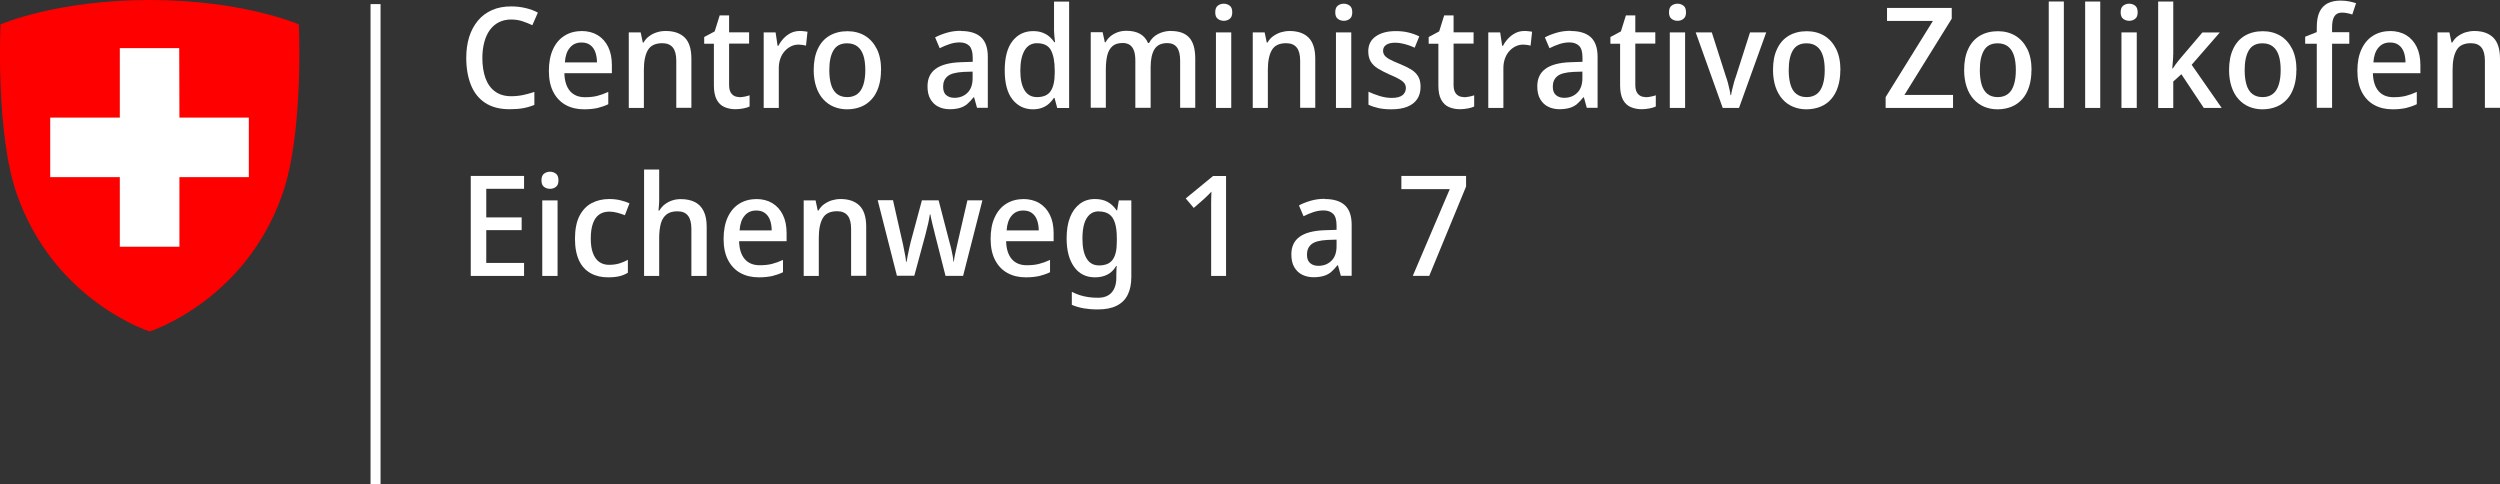
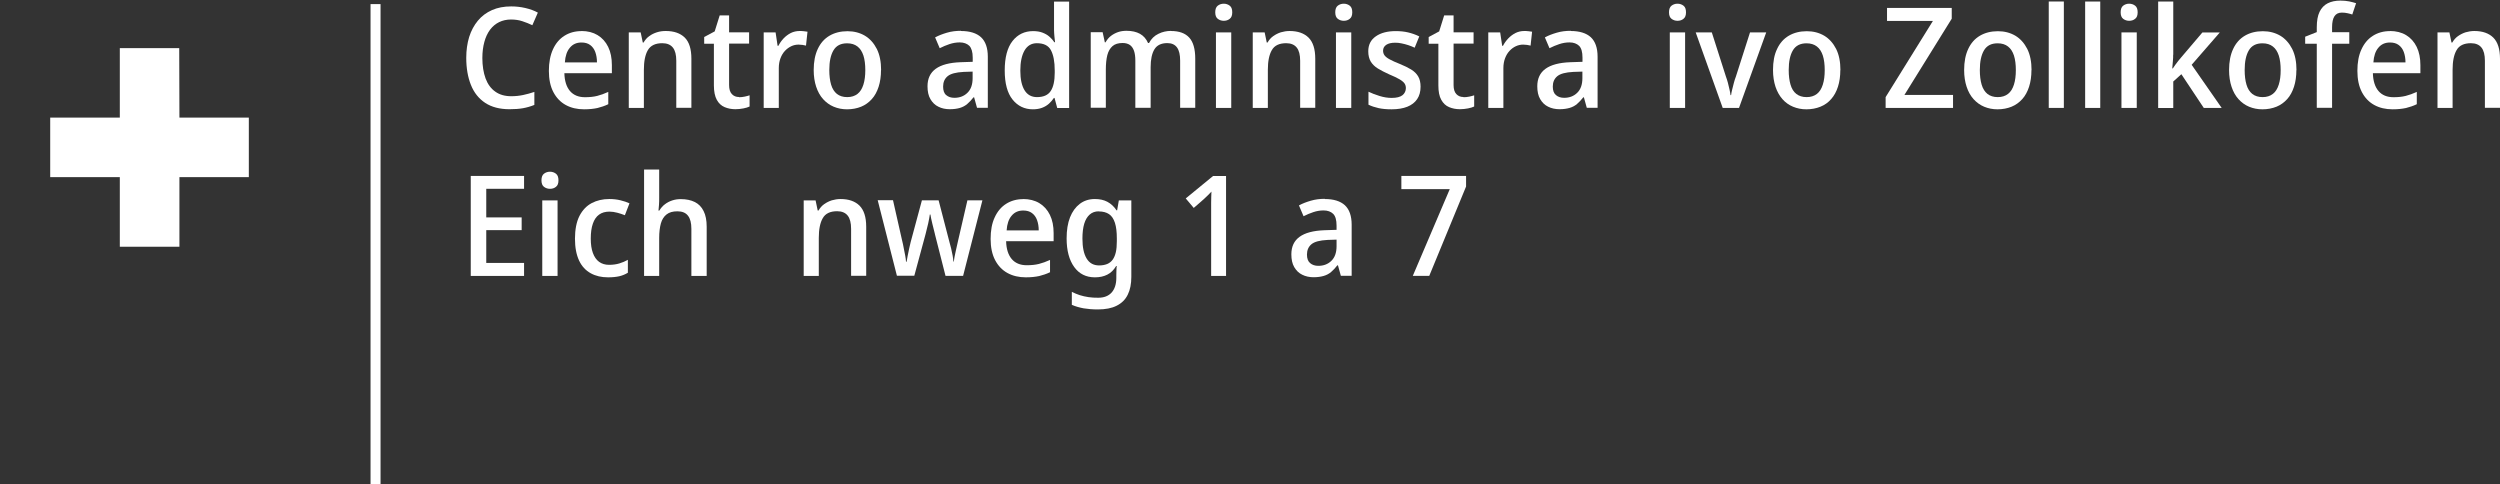
<svg xmlns="http://www.w3.org/2000/svg" id="Ebene_8" width="249.97" height="48.41" viewBox="0 0 249.97 48.41">
  <rect x="0" y="0" width="249.97" height="48.41" fill="#333333" stroke="none" />
  <g id="Ebene_4">
    <g id="Ebene_1">
      <path d="M51.11,1.95c-.45,0-.85.09-1.2.26s-.66.43-.91.76c-.25.34-.44.74-.57,1.22-.13.48-.2,1.01-.2,1.61,0,.78.11,1.46.32,2.04.21.57.54,1.02.97,1.32.43.31.96.46,1.6.46.41,0,.8-.04,1.18-.12.37-.08.75-.18,1.13-.31v1.3c-.37.15-.75.26-1.14.33s-.84.1-1.35.1c-.97,0-1.78-.21-2.42-.63-.64-.42-1.12-1.02-1.43-1.79s-.47-1.68-.47-2.72c0-.76.1-1.45.29-2.08.2-.63.49-1.17.87-1.63s.85-.81,1.41-1.06,1.2-.37,1.93-.37c.47,0,.94.05,1.41.16s.89.26,1.25.46l-.55,1.26c-.31-.15-.64-.28-1-.4s-.74-.17-1.13-.17h.01Z" style="fill:#fff;" />
      <path d="M58.13,3.1c.63,0,1.17.14,1.62.41.46.28.81.67,1.06,1.18s.37,1.12.37,1.82v.81h-4.75c.02.77.21,1.37.56,1.78.35.41.85.62,1.5.62.46,0,.86-.04,1.22-.13.35-.09.72-.22,1.11-.4v1.23c-.35.17-.72.29-1.08.38-.37.08-.81.13-1.34.13-.69,0-1.3-.14-1.83-.43s-.94-.72-1.24-1.29-.45-1.28-.45-2.12.14-1.57.41-2.16.65-1.04,1.14-1.35c.49-.31,1.06-.47,1.7-.47h0ZM58.14,4.25c-.49,0-.87.17-1.16.52-.29.34-.46.83-.5,1.47h3.21c0-.39-.06-.74-.17-1.04-.11-.3-.28-.53-.51-.7s-.52-.25-.86-.25h-.01Z" style="fill:#fff;" />
      <path d="M66.57,3.1c.82,0,1.45.22,1.9.66.44.44.66,1.14.66,2.11v4.91h-1.51v-4.7c0-.59-.11-1.03-.34-1.32s-.58-.44-1.06-.44c-.69,0-1.17.23-1.44.69-.27.46-.4,1.12-.4,1.97v3.81h-1.51V3.24h1.19l.21,1.01h.08c.15-.26.34-.48.57-.64.23-.17.48-.29.76-.38s.57-.13.88-.13h0Z" style="fill:#fff;" />
      <path d="M73.89,9.72c.2,0,.39-.02.57-.06s.35-.08.49-.13v1.12c-.16.08-.37.14-.62.19-.26.05-.53.08-.8.08-.39,0-.75-.07-1.08-.21s-.59-.38-.78-.73-.29-.83-.29-1.44v-4.17h-.97v-.67l1.05-.56.5-1.6h.94v1.69h2v1.13h-2v4.14c0,.41.09.71.28.91s.42.29.71.29v.02Z" style="fill:#fff;" />
      <path d="M79.95,3.1c.12,0,.26,0,.41.02s.28.03.38.05l-.15,1.39c-.1-.03-.22-.05-.35-.07s-.26-.03-.39-.03c-.25,0-.5.05-.73.16s-.44.26-.63.46c-.19.2-.34.45-.45.74s-.17.62-.17.99v3.98h-1.51V3.24h1.19l.2,1.34h.08c.14-.27.31-.52.52-.74s.45-.4.72-.54c.27-.13.57-.2.88-.2Z" style="fill:#fff;" />
      <path d="M88.09,7.01c0,.63-.08,1.18-.24,1.67-.16.49-.38.9-.68,1.23s-.65.59-1.07.76-.89.26-1.41.26c-.48,0-.92-.09-1.33-.26s-.76-.43-1.06-.76-.53-.75-.69-1.23-.25-1.04-.25-1.68c0-.83.14-1.54.41-2.11.27-.58.66-1.02,1.17-1.32.51-.3,1.11-.45,1.8-.45.65,0,1.23.15,1.74.45.5.3.9.75,1.19,1.32.29.58.43,1.29.43,2.13h-.01ZM82.92,7.01c0,.56.06,1.04.18,1.45s.32.72.58.93c.27.21.61.32,1.03.32s.76-.11,1.03-.32.46-.52.59-.93.19-.89.19-1.45-.06-1.06-.19-1.46c-.13-.39-.32-.69-.59-.9s-.61-.32-1.04-.32c-.63,0-1.08.23-1.36.7s-.42,1.12-.42,1.97h0Z" style="fill:#fff;" />
      <path d="M96.08,3.1c.89,0,1.56.21,2.01.62.45.42.68,1.07.68,1.95v5.11h-1.08l-.29-1.05h-.06c-.21.27-.42.49-.63.67s-.46.31-.73.39-.61.13-1.02.13-.8-.08-1.13-.25c-.34-.16-.6-.42-.8-.76-.2-.34-.29-.77-.29-1.28,0-.77.27-1.35.82-1.75s1.38-.62,2.5-.66l1.2-.04v-.42c0-.56-.12-.95-.34-1.18-.23-.22-.55-.34-.96-.34-.34,0-.69.06-1.02.17-.34.11-.66.25-.98.41l-.46-1.08c.35-.19.74-.34,1.18-.47s.91-.19,1.41-.19v.02ZM96.35,7.19c-.77.04-1.3.18-1.6.43s-.45.59-.45,1.04c0,.39.1.68.31.85.21.18.48.27.82.27.51,0,.95-.16,1.29-.49.35-.33.53-.82.53-1.47v-.66l-.91.03h.01Z" style="fill:#fff;" />
      <path d="M103.28,10.93c-.84,0-1.52-.33-2.04-.98s-.78-1.62-.78-2.91.26-2.28.78-2.94c.52-.66,1.21-.99,2.06-.99.35,0,.67.05.93.15s.5.23.69.4c.2.17.36.35.49.56h.08c-.02-.13-.04-.32-.06-.57s-.04-.47-.04-.66V.16h1.51v10.64h-1.19l-.27-1.01h-.06c-.14.21-.31.41-.5.58s-.42.31-.69.41c-.27.1-.58.15-.94.15h.03ZM103.68,9.71c.65,0,1.11-.2,1.38-.61s.4-1.02.4-1.83v-.22c0-.89-.13-1.56-.38-2.03s-.72-.7-1.41-.7c-.54,0-.95.25-1.23.73-.28.49-.42,1.16-.42,2.01s.14,1.5.42,1.96c.28.46.7.69,1.25.69h0Z" style="fill:#fff;" />
      <path d="M117.09,3.1c.81,0,1.42.22,1.82.66s.6,1.14.6,2.11v4.91h-1.51v-4.72c0-.58-.1-1.02-.31-1.31s-.53-.44-.97-.44c-.61,0-1.04.21-1.29.62s-.38,1.01-.38,1.79v4.06h-1.53v-4.72c0-.38-.04-.71-.13-.97s-.23-.46-.41-.59c-.19-.13-.43-.2-.73-.2-.43,0-.77.1-1.01.31-.24.21-.42.51-.52.9s-.15.88-.15,1.45v3.81h-1.51V3.22h1.19l.22,1.01h.07c.15-.26.33-.48.54-.64s.45-.29.71-.38.55-.13.85-.13c.53,0,.98.1,1.34.3.36.2.63.51.81.92h.1c.22-.42.54-.73.94-.92.4-.2.83-.29,1.27-.29h0Z" style="fill:#fff;" />
-       <path d="M122.36.37c.23,0,.43.07.6.2s.25.35.25.66-.08.52-.25.65c-.17.14-.37.2-.6.2s-.43-.07-.6-.2-.25-.35-.25-.65.08-.53.25-.66.37-.2.6-.2ZM123.11,3.24v7.55h-1.53V3.24h1.53Z" style="fill:#fff;" />
+       <path d="M122.36.37c.23,0,.43.07.6.2s.25.35.25.66-.08.52-.25.65c-.17.14-.37.2-.6.2s-.43-.07-.6-.2-.25-.35-.25-.65.08-.53.25-.66.37-.2.6-.2ZM123.11,3.24v7.55h-1.53V3.24h1.53" style="fill:#fff;" />
      <path d="M128.94,3.1c.82,0,1.45.22,1.9.66.44.44.67,1.14.67,2.11v4.91h-1.51v-4.7c0-.59-.11-1.03-.34-1.32s-.58-.44-1.06-.44c-.69,0-1.17.23-1.43.69-.27.46-.4,1.12-.4,1.97v3.81h-1.51V3.24h1.19l.21,1.01h.08c.15-.26.34-.48.57-.64.23-.16.48-.29.76-.38.28-.08.57-.13.88-.13h-.01Z" style="fill:#fff;" />
      <path d="M134.36.37c.23,0,.43.07.6.2s.25.35.25.66-.08.52-.25.65c-.17.14-.37.2-.6.2s-.43-.07-.6-.2c-.17-.13-.25-.35-.25-.65s.08-.53.25-.66.37-.2.6-.2ZM135.11,3.24v7.55h-1.53V3.24h1.53Z" style="fill:#fff;" />
      <path d="M142.04,8.66c0,.5-.11.91-.34,1.25s-.56.59-.98.76-.95.26-1.58.26c-.5,0-.94-.04-1.3-.12s-.7-.19-1.01-.34v-1.3c.33.16.7.3,1.12.43s.82.19,1.2.19c.49,0,.85-.09,1.08-.27.22-.18.34-.42.34-.71,0-.17-.04-.32-.13-.46-.09-.13-.25-.27-.5-.42-.24-.14-.59-.31-1.05-.5-.44-.2-.81-.39-1.12-.58s-.54-.42-.71-.69c-.16-.27-.25-.61-.25-1.03,0-.65.25-1.15.76-1.5.5-.35,1.17-.52,1.99-.52.44,0,.85.04,1.23.13s.76.22,1.12.4l-.46,1.13c-.21-.1-.43-.19-.65-.26-.22-.07-.44-.13-.65-.17-.21-.05-.43-.07-.64-.07-.39,0-.69.07-.9.21-.21.14-.32.34-.32.59,0,.18.05.33.15.47.1.13.27.27.52.4.24.13.58.29,1.02.46.44.18.81.36,1.12.55.31.19.54.42.7.69.16.27.24.62.24,1.04v-.02Z" style="fill:#fff;" />
      <path d="M146.34,9.72c.2,0,.39-.02.57-.06.19-.04.35-.08.49-.13v1.12c-.16.08-.37.14-.62.19-.26.05-.53.08-.81.08-.39,0-.75-.07-1.08-.21s-.59-.38-.78-.73c-.2-.35-.29-.83-.29-1.44v-4.17h-.97v-.67l1.05-.56.5-1.6h.94v1.69h2v1.13h-2v4.14c0,.41.09.71.28.91s.42.29.71.29v.02Z" style="fill:#fff;" />
      <path d="M152.4,3.1c.12,0,.26,0,.41.02s.28.03.38.05l-.15,1.39c-.1-.03-.22-.05-.35-.07s-.26-.03-.39-.03c-.25,0-.49.05-.73.16s-.44.26-.63.46-.34.45-.45.74-.17.62-.17.99v3.98h-1.51V3.24h1.19l.2,1.34h.08c.14-.27.32-.52.53-.74.21-.22.45-.4.72-.54.27-.13.56-.2.88-.2h-.01Z" style="fill:#fff;" />
      <path d="M157.05,3.1c.89,0,1.56.21,2.01.62.45.42.68,1.07.68,1.95v5.11h-1.08l-.29-1.05h-.06c-.21.27-.42.49-.63.67s-.46.31-.74.39-.61.13-1.01.13-.8-.08-1.13-.25c-.34-.16-.6-.42-.8-.76s-.29-.77-.29-1.28c0-.77.27-1.35.82-1.75s1.38-.62,2.5-.66l1.2-.04v-.42c0-.56-.11-.95-.34-1.18-.23-.22-.55-.34-.96-.34-.35,0-.69.06-1.02.17-.34.11-.66.25-.98.41l-.46-1.08c.34-.19.74-.34,1.18-.47s.91-.19,1.41-.19v.02ZM157.31,7.19c-.77.04-1.3.18-1.6.43s-.45.59-.45,1.04c0,.39.11.68.32.85.21.18.48.27.82.27.51,0,.95-.16,1.29-.49.35-.33.53-.82.53-1.47v-.66l-.91.03Z" style="fill:#fff;" />
-       <path d="M164.5,9.72c.2,0,.39-.02.57-.06s.35-.08.49-.13v1.12c-.16.08-.37.14-.62.19-.26.05-.53.08-.8.08-.39,0-.75-.07-1.08-.21s-.59-.38-.78-.73-.29-.83-.29-1.44v-4.17h-.97v-.67l1.05-.56.5-1.6h.94v1.69h2v1.13h-2v4.14c0,.41.09.71.28.91s.42.29.71.29v.02Z" style="fill:#fff;" />
      <path d="M167.73.37c.23,0,.43.07.6.2s.25.35.25.66-.08.52-.25.65c-.17.14-.37.2-.6.2s-.43-.07-.6-.2c-.17-.13-.25-.35-.25-.65s.08-.53.25-.66.37-.2.6-.2ZM168.49,3.24v7.55h-1.53V3.24h1.53Z" style="fill:#fff;" />
      <path d="M172.25,10.79l-2.7-7.55h1.61l1.41,4.41c.07.19.14.4.2.63.06.23.11.46.16.67.05.21.08.4.1.56h.06c.02-.16.05-.35.11-.57.05-.22.11-.44.17-.67s.13-.44.2-.62l1.41-4.41h1.62l-2.72,7.55h-1.64,0Z" style="fill:#fff;" />
      <path d="M184.01,7.01c0,.63-.08,1.18-.24,1.67-.16.49-.38.9-.68,1.23-.29.34-.65.59-1.07.76s-.89.26-1.41.26c-.48,0-.92-.09-1.33-.26s-.77-.43-1.06-.76-.53-.75-.69-1.23c-.16-.49-.25-1.04-.25-1.68,0-.83.13-1.54.41-2.11.27-.58.66-1.02,1.17-1.32s1.11-.45,1.8-.45c.65,0,1.23.15,1.74.45.5.3.9.75,1.19,1.32.29.58.43,1.29.43,2.13h0ZM178.85,7.01c0,.56.06,1.04.18,1.45s.31.72.58.93c.27.21.61.32,1.03.32s.76-.11,1.03-.32.46-.52.59-.93.19-.89.19-1.45-.06-1.06-.19-1.46c-.13-.39-.32-.69-.59-.9-.27-.21-.61-.32-1.04-.32-.62,0-1.08.23-1.36.7s-.42,1.12-.42,1.97h0Z" style="fill:#fff;" />
      <path d="M195.27,10.79h-6.73v-1.08l4.73-7.62h-4.59V.79h6.47v1.08l-4.73,7.62h4.86v1.3h-.01Z" style="fill:#fff;" />
      <path d="M203.12,7.01c0,.63-.08,1.18-.24,1.67-.16.49-.38.9-.68,1.23s-.65.59-1.07.76-.89.26-1.41.26c-.48,0-.92-.09-1.33-.26s-.76-.43-1.06-.76-.53-.75-.69-1.23-.25-1.04-.25-1.68c0-.83.14-1.54.41-2.11.27-.58.66-1.02,1.17-1.32s1.11-.45,1.8-.45c.65,0,1.23.15,1.74.45.5.3.9.75,1.19,1.32.29.58.43,1.29.43,2.13h0ZM197.96,7.01c0,.56.06,1.04.18,1.45s.32.72.58.93c.27.21.61.32,1.03.32s.76-.11,1.03-.32.46-.52.59-.93.19-.89.19-1.45-.06-1.06-.19-1.46c-.13-.39-.32-.69-.59-.9-.27-.21-.61-.32-1.04-.32-.63,0-1.08.23-1.36.7s-.42,1.12-.42,1.97h0Z" style="fill:#fff;" />
      <path d="M206.36,10.79h-1.51V.15h1.51v10.64Z" style="fill:#fff;" />
      <path d="M210,10.79h-1.51V.15h1.51v10.64Z" style="fill:#fff;" />
      <path d="M212.89.37c.23,0,.43.07.6.2s.25.35.25.66-.08.52-.25.65c-.17.14-.37.2-.6.2s-.43-.07-.6-.2c-.17-.13-.25-.35-.25-.65s.08-.53.25-.66.37-.2.6-.2ZM213.65,3.24v7.55h-1.53V3.24h1.53Z" style="fill:#fff;" />
      <path d="M217.29,5.47c0,.2,0,.42-.03.67s-.04.49-.06.7h.06c.06-.09.13-.21.23-.34.1-.13.2-.27.31-.41s.21-.26.3-.36l2.11-2.48h1.74l-2.81,3.23,3,4.31h-1.79l-2.24-3.37-.81.73v2.65h-1.51V.15h1.51v5.32h-.01Z" style="fill:#fff;" />
      <path d="M229.61,7.01c0,.63-.08,1.18-.24,1.67-.16.49-.38.9-.68,1.23s-.65.59-1.07.76-.89.26-1.41.26c-.48,0-.92-.09-1.33-.26s-.76-.43-1.06-.76-.53-.75-.69-1.23-.25-1.04-.25-1.68c0-.83.14-1.54.41-2.11.27-.58.66-1.02,1.17-1.32s1.11-.45,1.8-.45c.65,0,1.23.15,1.74.45.5.3.9.75,1.19,1.32.29.58.43,1.29.43,2.13h0ZM224.44,7.01c0,.56.06,1.04.18,1.45s.32.72.58.93c.27.21.61.32,1.03.32s.76-.11,1.03-.32.46-.52.59-.93.19-.89.19-1.45-.06-1.06-.19-1.46c-.13-.39-.32-.69-.59-.9-.27-.21-.61-.32-1.04-.32-.63,0-1.08.23-1.36.7s-.42,1.12-.42,1.97h0Z" style="fill:#fff;" />
      <path d="M234.9,4.37h-1.72v6.41h-1.53v-6.41h-1.16v-.7l1.16-.46v-.48c0-.64.09-1.16.28-1.55s.46-.67.81-.85c.35-.18.78-.27,1.28-.27.32,0,.61.03.87.08s.49.12.69.18l-.38,1.13c-.14-.05-.3-.09-.48-.13s-.36-.06-.56-.06c-.34,0-.58.12-.74.36s-.24.61-.24,1.11v.49h1.72v1.15Z" style="fill:#fff;" />
      <path d="M238.96,3.1c.62,0,1.17.14,1.62.41.46.28.81.67,1.06,1.18s.37,1.12.37,1.82v.81h-4.75c.02.77.21,1.37.56,1.78.35.41.85.62,1.5.62.46,0,.86-.04,1.22-.13.35-.09.72-.22,1.11-.4v1.23c-.35.17-.72.29-1.08.38-.37.08-.81.13-1.34.13-.69,0-1.3-.14-1.83-.43s-.94-.72-1.24-1.29c-.3-.57-.45-1.28-.45-2.12s.13-1.57.41-2.16c.27-.59.65-1.04,1.14-1.35s1.06-.47,1.7-.47h0ZM238.97,4.25c-.49,0-.87.17-1.16.52-.29.34-.46.83-.5,1.47h3.21c0-.39-.06-.74-.17-1.04s-.28-.53-.51-.7-.52-.25-.86-.25h-.01Z" style="fill:#fff;" />
      <path d="M247.4,3.1c.82,0,1.45.22,1.9.66.44.44.67,1.14.67,2.11v4.91h-1.51v-4.7c0-.59-.11-1.03-.34-1.32s-.58-.44-1.06-.44c-.69,0-1.17.23-1.43.69-.27.46-.4,1.12-.4,1.97v3.81h-1.51V3.24h1.19l.21,1.01h.08c.15-.26.34-.48.57-.64s.48-.29.76-.38c.28-.08.57-.13.88-.13h-.01Z" style="fill:#fff;" />
      <path d="M52.4,27.59h-5.33v-10h5.33v1.29h-3.78v2.86h3.54v1.27h-3.54v3.28h3.78s0,1.3,0,1.3Z" style="fill:#fff;" />
      <path d="M54.99,17.17c.23,0,.43.07.6.2s.25.35.25.66-.08.52-.25.65c-.17.14-.37.2-.6.2s-.43-.07-.6-.2c-.17-.13-.25-.35-.25-.65s.08-.53.25-.66.37-.2.6-.2ZM55.75,20.04v7.55h-1.53v-7.55s1.53,0,1.53,0Z" style="fill:#fff;" />
      <path d="M60.8,27.73c-.66,0-1.24-.13-1.74-.41s-.89-.69-1.16-1.27-.41-1.3-.41-2.19.15-1.69.45-2.27.71-1.01,1.22-1.28c.51-.27,1.1-.41,1.76-.41.39,0,.77.04,1.13.13s.66.19.89.3l-.46,1.19c-.23-.09-.49-.18-.76-.25-.27-.07-.53-.11-.78-.11-.42,0-.77.1-1.04.3-.28.2-.48.5-.62.9s-.21.89-.21,1.49.07,1.05.21,1.44.35.69.62.89c.28.2.61.3,1,.3s.73-.05,1.03-.14.58-.21.85-.36v1.29c-.26.16-.55.28-.85.35-.31.07-.68.11-1.11.11h-.02Z" style="fill:#fff;" />
      <path d="M65.91,19.79c0,.23,0,.47-.02.7s-.03.42-.05.57h.08c.16-.26.35-.48.57-.64.22-.17.46-.29.73-.38s.55-.13.85-.13c.55,0,1.02.1,1.4.29s.68.49.88.9c.21.41.31.93.31,1.58v4.91h-1.53v-4.7c0-.59-.11-1.03-.34-1.32-.22-.29-.57-.44-1.05-.44s-.82.1-1.09.31-.46.51-.57.9c-.11.4-.17.88-.17,1.46v3.79h-1.51v-10.64h1.51s0,2.84,0,2.84Z" style="fill:#fff;" />
-       <path d="M75.6,19.9c.63,0,1.17.14,1.62.41.46.28.81.67,1.06,1.18s.37,1.12.37,1.82v.81h-4.75c.02.77.21,1.37.56,1.78s.85.62,1.5.62c.46,0,.86-.04,1.22-.13.35-.09.72-.22,1.11-.4v1.23c-.35.17-.72.29-1.08.38-.37.08-.81.13-1.34.13-.69,0-1.3-.14-1.83-.43s-.94-.72-1.24-1.29-.45-1.28-.45-2.12.14-1.57.41-2.16.65-1.04,1.14-1.35,1.06-.47,1.7-.47h0ZM75.61,21.05c-.49,0-.87.17-1.16.52-.29.34-.46.83-.5,1.47h3.21c0-.39-.06-.74-.17-1.04s-.28-.53-.51-.7-.52-.25-.86-.25h0Z" style="fill:#fff;" />
      <path d="M84.04,19.9c.82,0,1.45.22,1.9.66.44.44.67,1.14.67,2.11v4.91h-1.51v-4.7c0-.59-.11-1.03-.34-1.32-.23-.29-.58-.44-1.06-.44-.69,0-1.17.23-1.43.69-.27.46-.4,1.12-.4,1.97v3.81h-1.51v-7.55h1.19l.21,1.01h.08c.15-.26.34-.48.57-.64s.48-.29.76-.38c.28-.08.57-.13.88-.13h-.01Z" style="fill:#fff;" />
      <path d="M93.48,23.4c-.09-.36-.18-.72-.27-1.08s-.14-.64-.18-.87h-.06c-.03.22-.08.52-.16.88s-.17.73-.27,1.1l-1.12,4.14h-1.74l-1.92-7.55h1.53l.9,3.98c.07.26.12.53.17.79.05.27.1.52.15.76s.07.45.08.62h.06c.03-.17.07-.37.11-.61.05-.24.1-.48.15-.73.06-.25.11-.47.15-.64l1.12-4.16h1.67l1.08,4.16c.06.19.11.4.17.64.06.24.11.48.15.71s.07.44.08.62h.04c.03-.24.08-.56.17-.95.08-.39.17-.79.27-1.2l.92-3.98h1.5l-1.93,7.55h-1.76l-1.06-4.17h0Z" style="fill:#fff;" />
      <path d="M102.3,19.9c.62,0,1.17.14,1.62.41.46.28.81.67,1.06,1.18s.37,1.12.37,1.82v.81h-4.75c.02.77.21,1.37.56,1.78s.85.62,1.5.62c.46,0,.86-.04,1.22-.13.35-.09.72-.22,1.11-.4v1.23c-.35.17-.72.29-1.08.38-.37.08-.81.13-1.34.13-.69,0-1.3-.14-1.83-.43s-.94-.72-1.24-1.29c-.3-.57-.45-1.28-.45-2.12s.13-1.57.41-2.16c.27-.59.65-1.04,1.14-1.35s1.06-.47,1.7-.47h0ZM102.31,21.05c-.49,0-.87.17-1.16.52-.29.34-.46.83-.5,1.47h3.21c0-.39-.06-.74-.17-1.04s-.28-.53-.51-.7-.52-.25-.86-.25h0Z" style="fill:#fff;" />
      <path d="M109.48,19.9c.48,0,.89.09,1.25.28.35.19.66.47.91.85h.06l.17-.99h1.25v7.64c0,.71-.12,1.31-.36,1.79-.24.49-.61.85-1.11,1.1-.49.25-1.12.37-1.88.37-.52,0-1-.04-1.42-.11-.42-.08-.82-.19-1.18-.35v-1.3c.25.13.52.24.79.33s.57.15.88.2.64.06.97.06c.58,0,1.02-.17,1.34-.52.31-.35.47-.84.47-1.48v-.25c0-.12,0-.28.01-.48,0-.2.02-.35.03-.44h-.06c-.23.39-.52.68-.88.86-.35.18-.76.27-1.24.27-.88,0-1.57-.34-2.07-1.03s-.76-1.64-.76-2.86c0-.82.11-1.52.34-2.11.23-.58.56-1.03.98-1.35.42-.32.93-.48,1.5-.48h0ZM109.86,21.13c-.36,0-.66.11-.9.32s-.43.52-.55.92-.18.9-.18,1.48c0,.88.14,1.54.42,2s.69.69,1.25.69c.31,0,.57-.05.8-.14.22-.09.41-.24.55-.43s.25-.45.32-.75.1-.67.1-1.1v-.28c0-.64-.06-1.16-.19-1.56-.13-.4-.32-.69-.59-.87s-.61-.27-1.03-.27h0Z" style="fill:#fff;" />
      <path d="M122.61,27.59h-1.51v-7.29c0-.2,0-.4.01-.59s.01-.38.02-.55c-.11.12-.23.24-.35.36-.12.12-.26.25-.41.39l-1.01.88-.8-.95,2.73-2.24h1.3v10h.02Z" style="fill:#fff;" />
      <path d="M132.46,19.9c.89,0,1.56.21,2.01.62.45.42.68,1.07.68,1.95v5.11h-1.08l-.29-1.05h-.06c-.21.27-.42.49-.63.67s-.46.31-.74.39-.61.13-1.01.13-.8-.08-1.13-.25c-.34-.16-.6-.42-.8-.76s-.29-.77-.29-1.28c0-.77.27-1.35.82-1.75s1.38-.62,2.5-.66l1.2-.04v-.42c0-.56-.11-.95-.34-1.18-.23-.22-.55-.34-.96-.34-.35,0-.69.06-1.02.17-.34.11-.66.25-.98.41l-.46-1.08c.34-.19.74-.34,1.18-.47s.91-.19,1.41-.19v.02ZM132.73,23.99c-.77.04-1.3.18-1.6.43s-.45.59-.45,1.04c0,.39.11.68.32.85.21.18.48.27.82.27.51,0,.95-.16,1.29-.49.35-.33.53-.82.53-1.47v-.66s-.91.03-.91.03Z" style="fill:#fff;" />
      <path d="M141.26,27.59l3.7-8.68h-4.84v-1.32h6.47v1.06l-3.68,8.93h-1.65Z" style="fill:#fff;" />
    </g>
    <g id="Ebene_3">
-       <path d="M29.88,2.44S24.3,0,14.97,0h0C5.63,0,.05,2.44.05,2.44.05,2.44-.46,13.26,1.67,19.37c3.74,10.75,13.29,13.77,13.29,13.77h0s9.56-3.02,13.29-13.77c2.14-6.13,1.63-16.93,1.63-16.93Z" style="fill:red;" />
      <polygon points="24.88 11.76 24.88 17.71 17.94 17.71 17.94 24.67 11.98 24.67 11.98 17.71 5.02 17.71 5.02 11.76 11.98 11.76 11.98 4.81 17.92 4.81 17.94 11.76 24.88 11.76" style="fill:#fff;" />
    </g>
    <g id="Isolationsmodus">
      <rect id="Rectangle" x="37.05" y=".41" width="1" height="48" style="fill:#fff;" />
    </g>
  </g>
</svg>